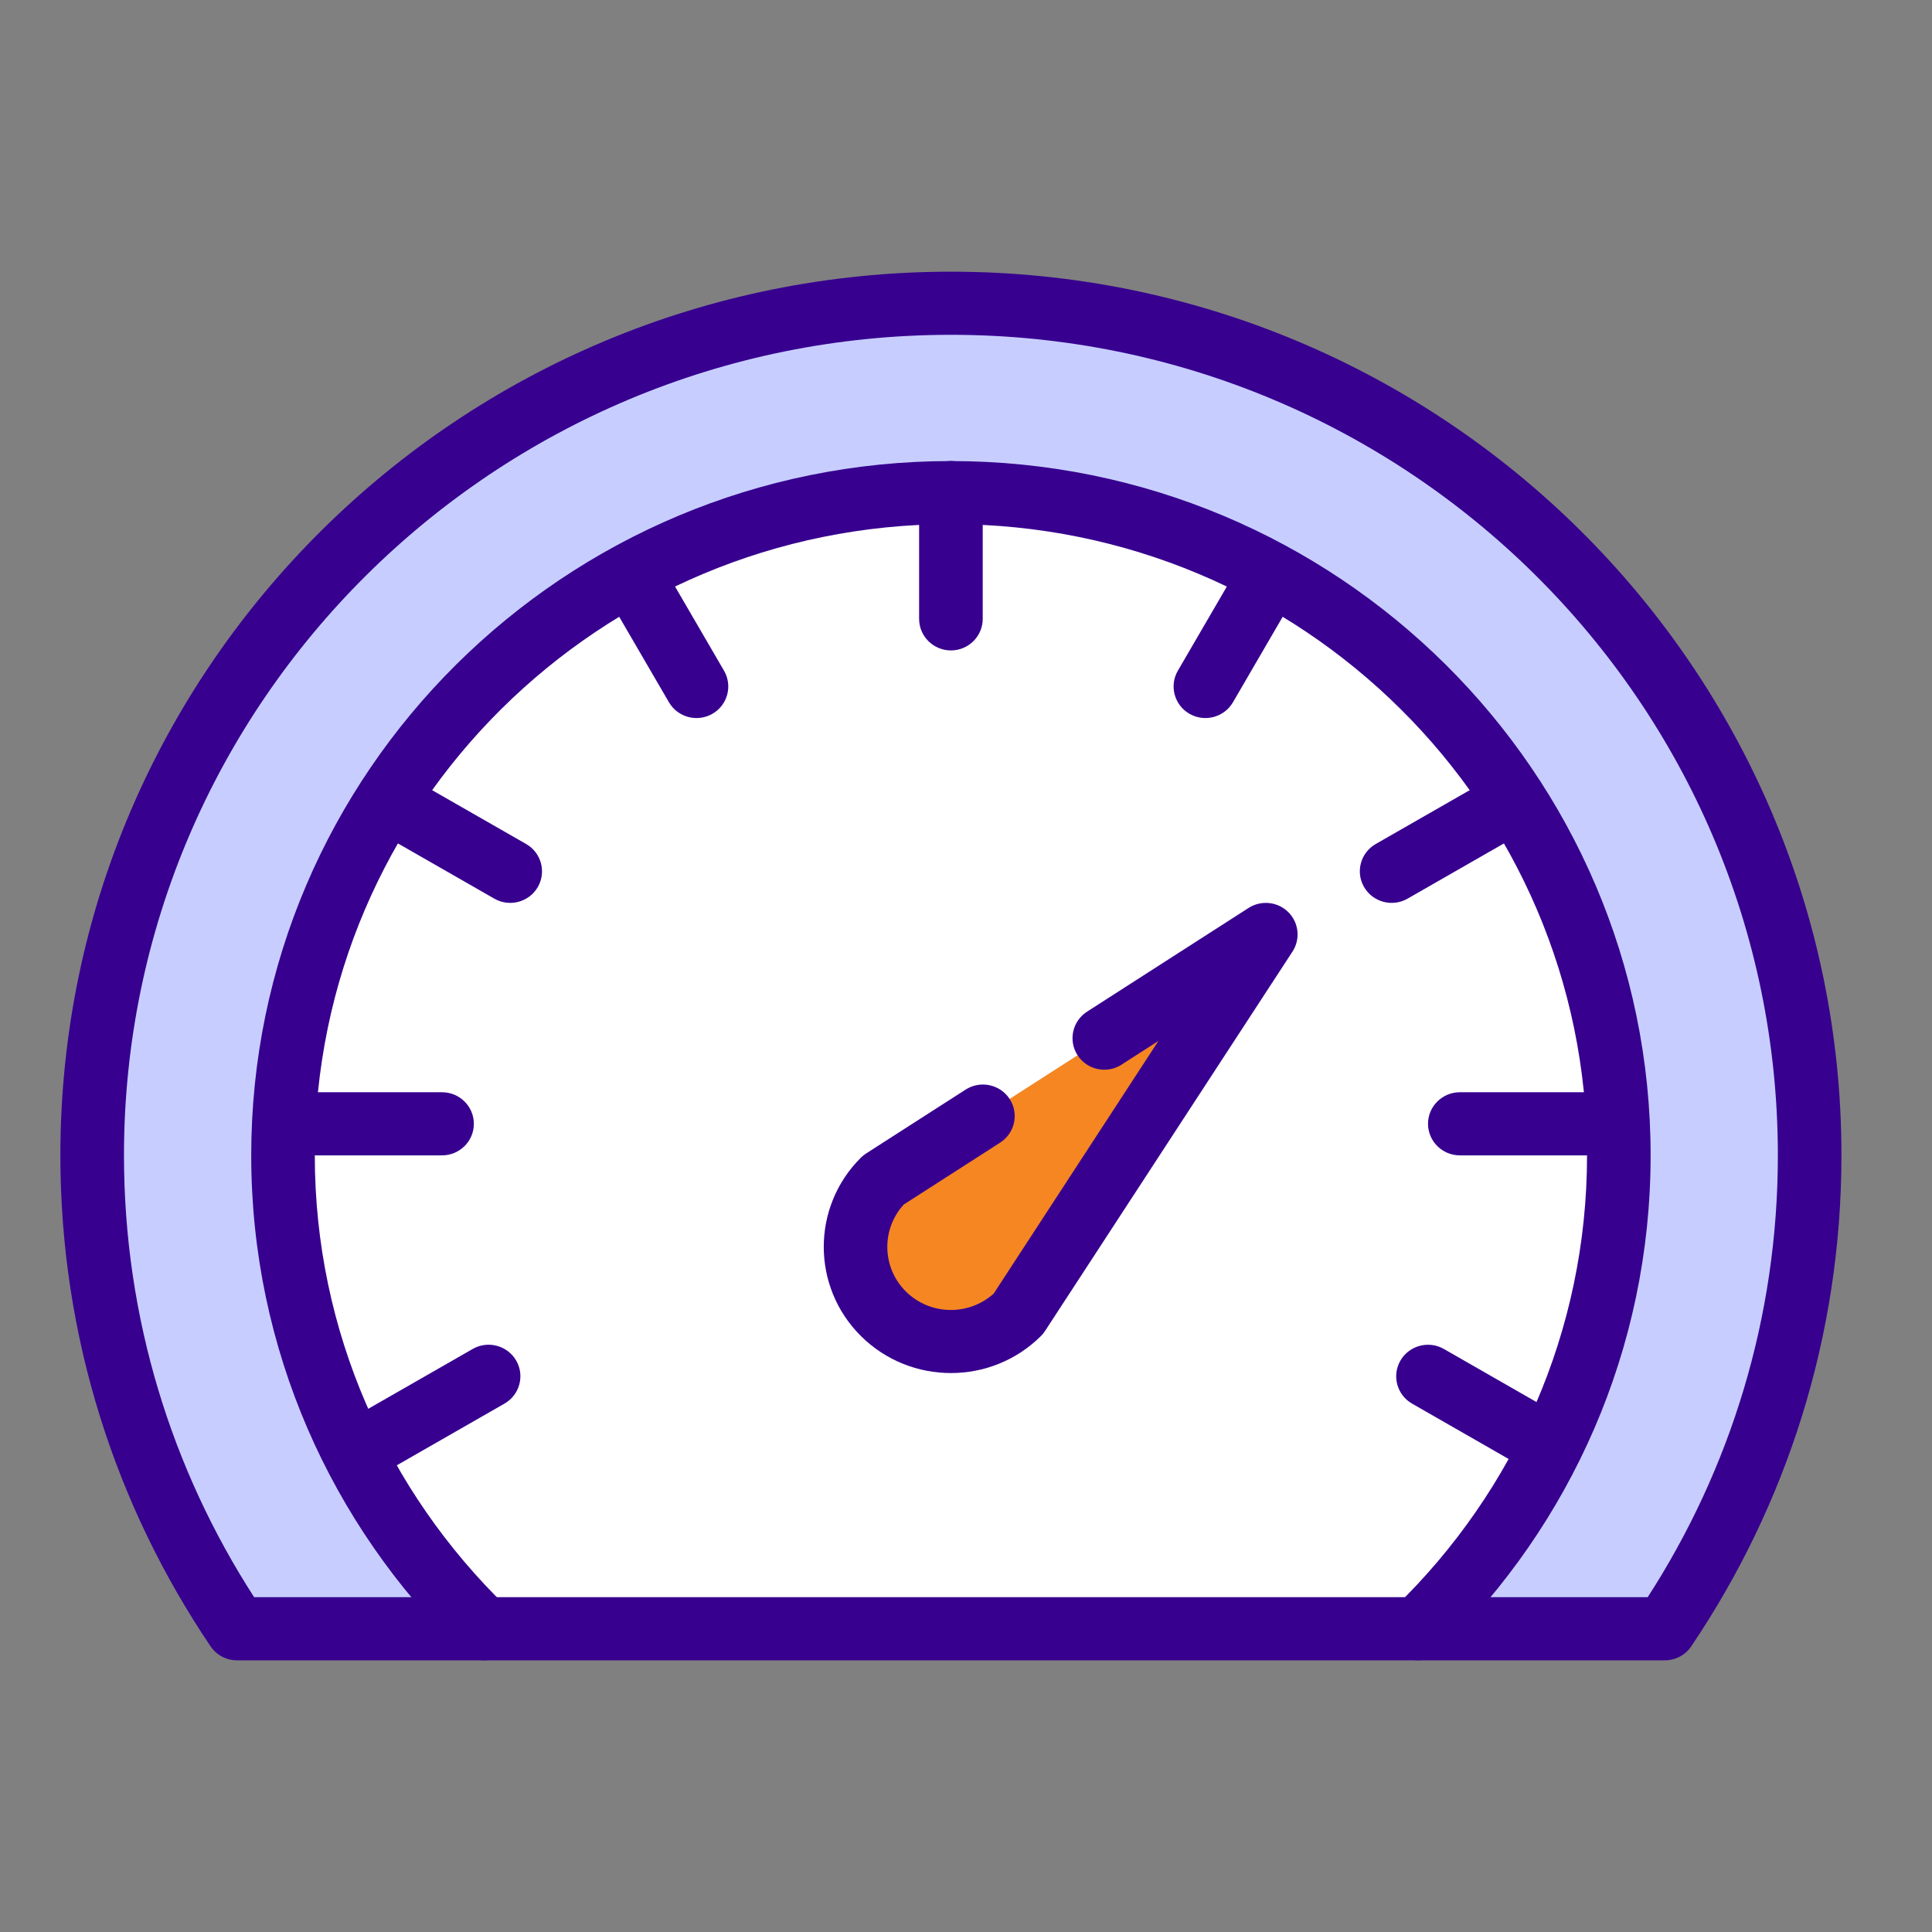
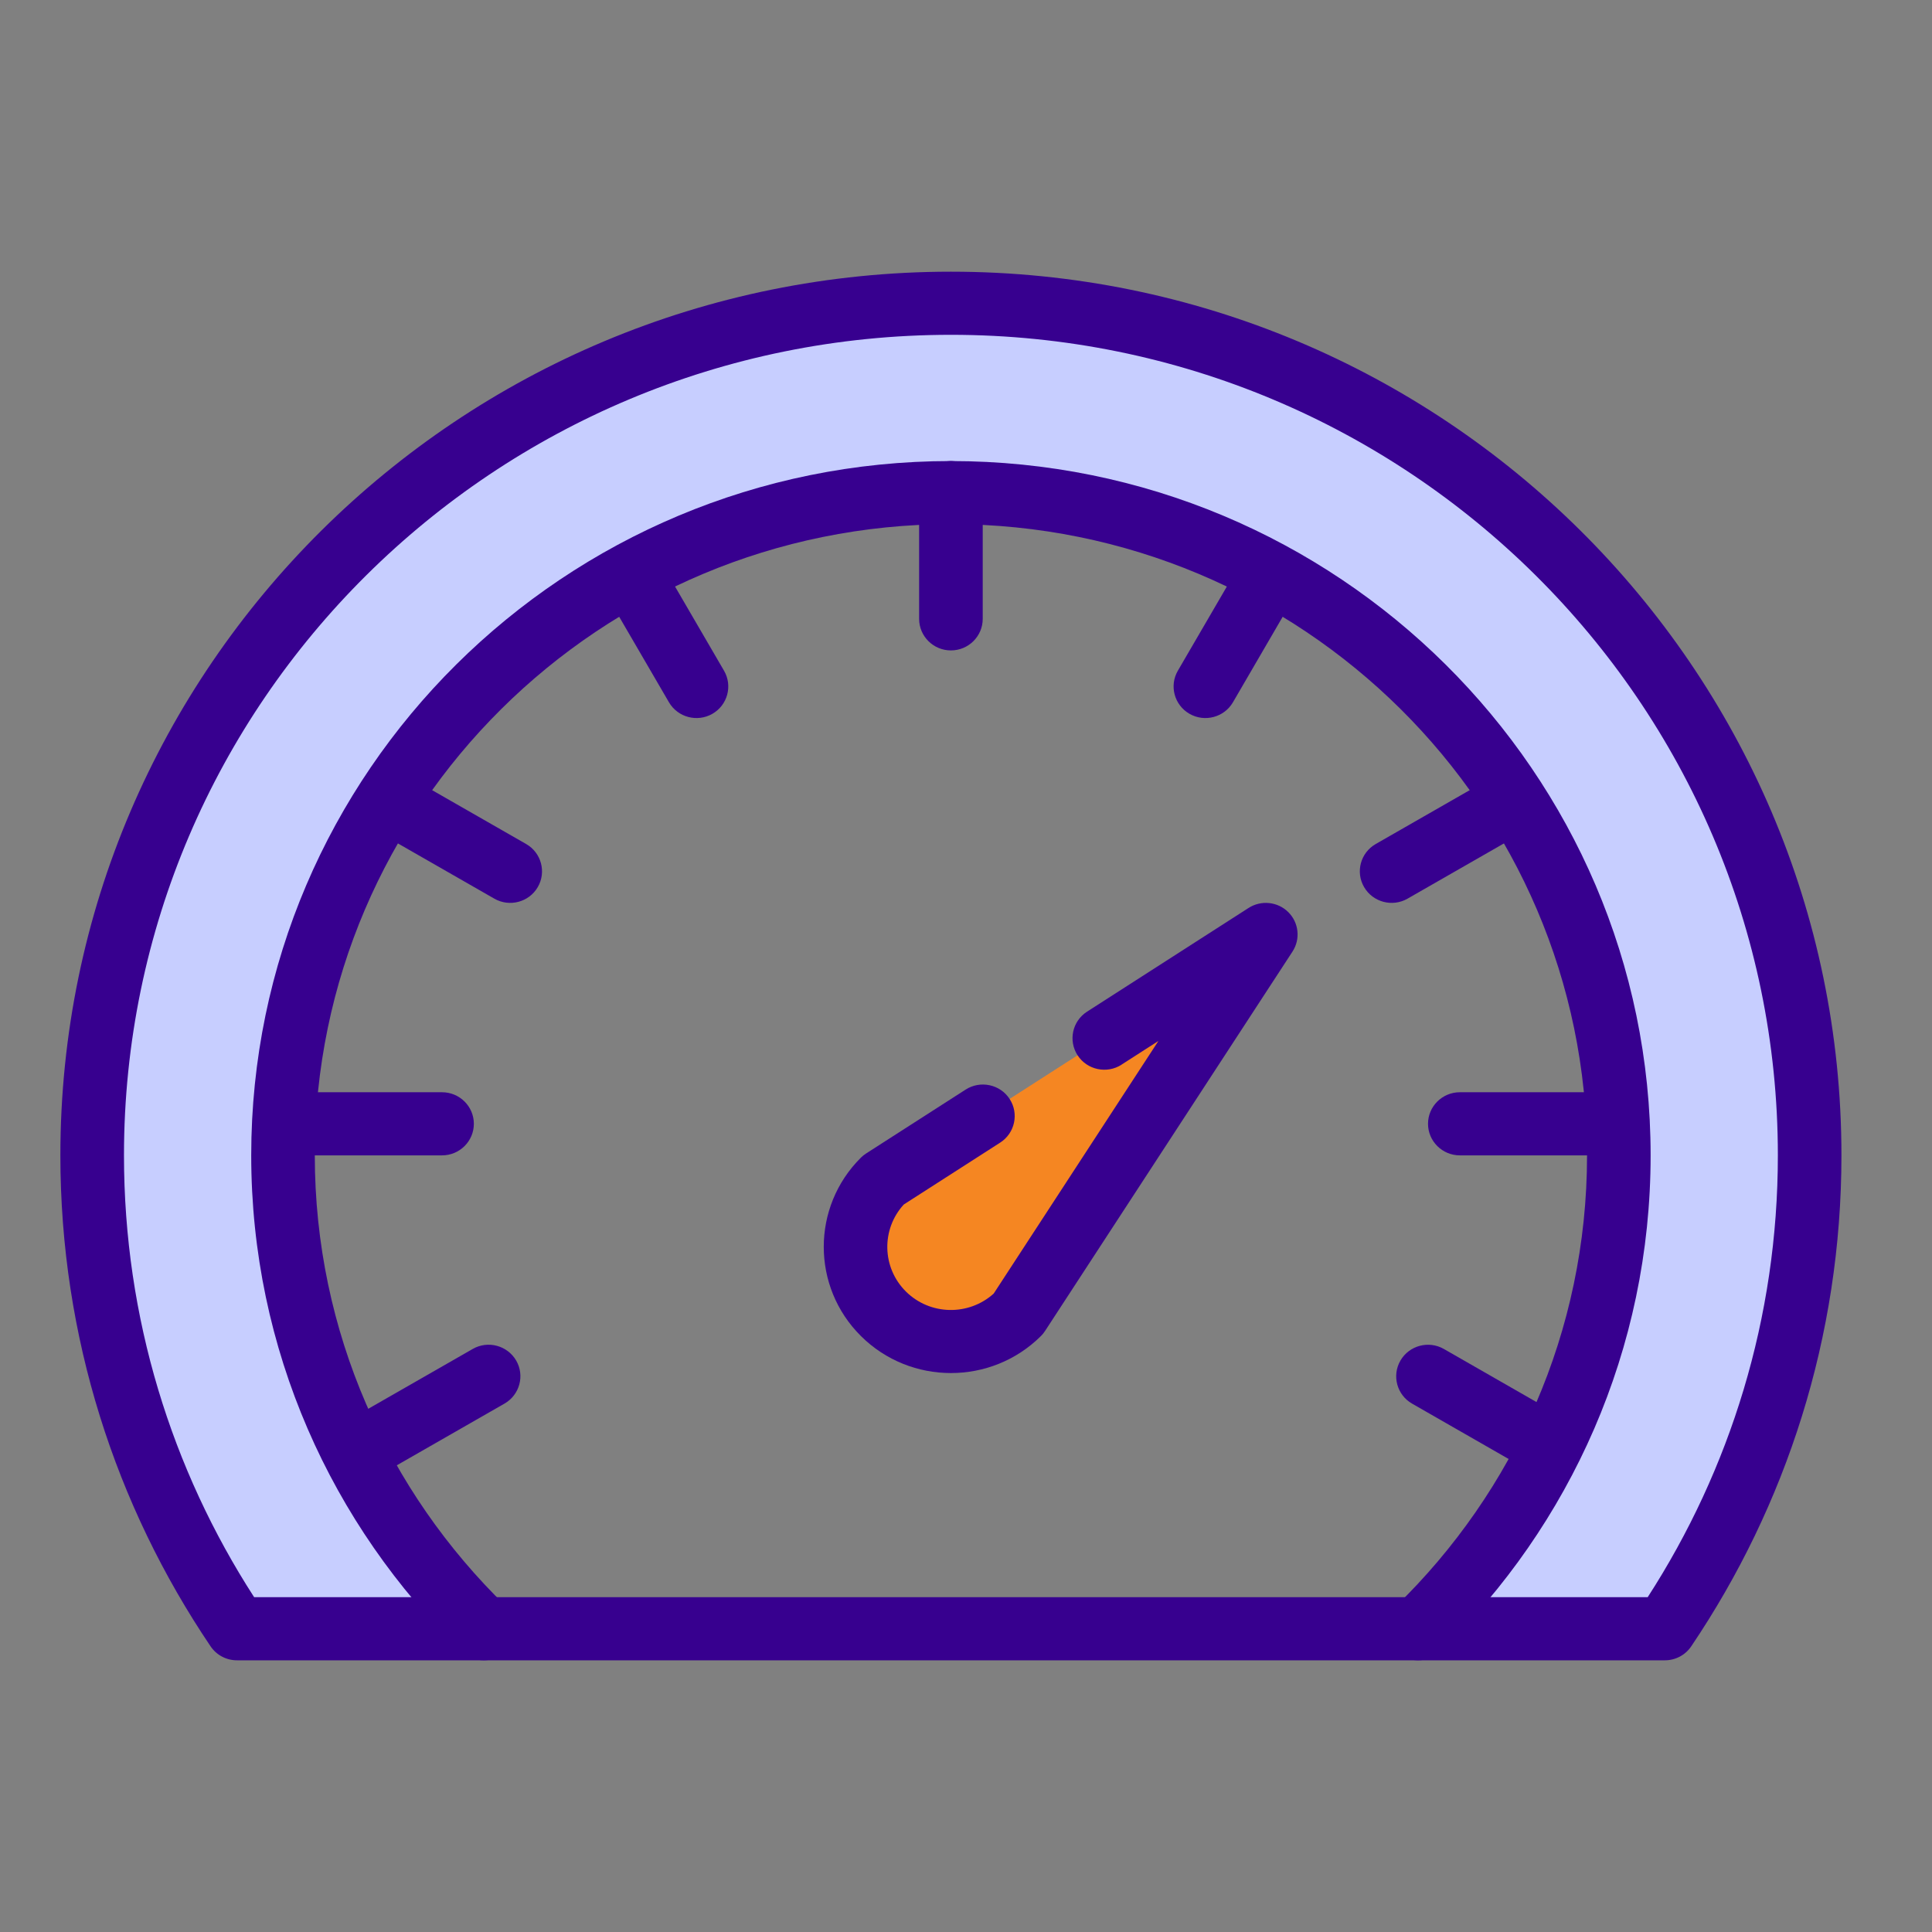
<svg xmlns="http://www.w3.org/2000/svg" width="64" height="64" viewBox="0 0 64 64" fill="none">
  <rect x="0" y="0" width="64" height="64" fill="#808080" stroke="none" />
  <g clip-path="url(#clip0_941_60710)">
-     <path fill-rule="evenodd" clip-rule="evenodd" d="M7.85 53.954C4.82 49.466 3.054 44.072 3.054 38.273C3.054 22.694 15.8 10.045 31.501 10.045C47.201 10.045 59.948 22.694 59.948 38.273C59.948 44.072 58.18 49.467 55.151 53.954H7.85Z" fill="white" />
    <path fill-rule="evenodd" clip-rule="evenodd" d="M16.023 53.954H7.851C4.821 49.466 3.055 44.072 3.055 38.273C3.054 22.694 15.801 10.045 31.501 10.045C47.201 10.045 59.948 22.694 59.948 38.273C59.948 44.072 58.18 49.467 55.152 53.954H46.98C51.081 49.969 53.627 44.414 53.627 38.273C53.627 26.155 43.713 16.319 31.502 16.319C19.291 16.319 9.376 26.155 9.376 38.273C9.376 44.414 11.923 49.969 16.023 53.954Z" fill="#C7CEFF" />
    <path fill-rule="evenodd" clip-rule="evenodd" d="M47.716 54.702C52.011 50.526 54.679 44.707 54.679 38.273C54.679 25.578 44.292 15.273 31.5 15.273C18.709 15.273 8.322 25.578 8.322 38.273C8.322 44.707 10.99 50.526 15.285 54.702C15.701 55.105 16.368 55.098 16.775 54.686C17.181 54.273 17.174 53.611 16.759 53.208C12.854 49.412 10.428 44.122 10.428 38.273C10.428 26.733 19.87 17.363 31.5 17.363C43.131 17.363 52.573 26.732 52.573 38.273C52.573 44.121 50.147 49.412 46.242 53.208C45.827 53.611 45.82 54.275 46.226 54.686C46.633 55.098 47.301 55.105 47.716 54.702Z" fill="#37008F" />
    <path fill-rule="evenodd" clip-rule="evenodd" d="M6.975 54.536C7.171 54.827 7.499 55 7.85 55H55.15C55.501 55 55.829 54.827 56.025 54.536C59.166 49.882 61 44.288 61 38.273C61 22.116 47.782 9 31.501 9C15.219 9 2 22.116 2 38.273C2 44.288 3.832 49.882 6.975 54.536ZM8.419 52.909C5.689 48.682 4.107 43.659 4.107 38.273C4.107 23.271 16.382 11.091 31.501 11.091C46.62 11.091 58.894 23.271 58.894 38.273C58.894 43.659 57.312 48.682 54.582 52.909H8.419Z" fill="#37008F" />
    <path fill-rule="evenodd" clip-rule="evenodd" d="M52.572 36.182H48.359C47.778 36.182 47.305 36.651 47.305 37.227C47.305 37.804 47.778 38.273 48.359 38.273H52.572C53.154 38.273 53.626 37.804 53.626 37.227C53.626 36.651 53.154 36.182 52.572 36.182Z" fill="#37008F" />
    <path fill-rule="evenodd" clip-rule="evenodd" d="M14.643 36.182H10.43C9.849 36.182 9.376 36.651 9.376 37.227C9.376 37.804 9.849 38.273 10.43 38.273H14.643C15.225 38.273 15.697 37.804 15.697 37.227C15.697 36.651 15.225 36.182 14.643 36.182Z" fill="#37008F" />
    <path fill-rule="evenodd" clip-rule="evenodd" d="M17.429 27.959L13.779 25.868C13.276 25.579 12.63 25.751 12.34 26.25C12.049 26.749 12.222 27.39 12.725 27.678L16.375 29.769C16.878 30.058 17.524 29.886 17.814 29.387C18.105 28.888 17.932 28.247 17.429 27.959Z" fill="#37008F" />
    <path fill-rule="evenodd" clip-rule="evenodd" d="M15.659 44.686L12.009 46.777C11.506 47.066 11.333 47.706 11.624 48.205C11.915 48.704 12.56 48.876 13.063 48.587L16.712 46.496C17.215 46.207 17.389 45.567 17.098 45.068C16.806 44.569 16.162 44.397 15.659 44.686Z" fill="#37008F" />
    <path fill-rule="evenodd" clip-rule="evenodd" d="M23.984 22.218L21.877 18.597C21.585 18.098 20.941 17.925 20.438 18.215C19.935 18.503 19.761 19.143 20.052 19.642L22.16 23.264C22.451 23.763 23.096 23.935 23.599 23.646C24.102 23.357 24.275 22.717 23.984 22.218Z" fill="#37008F" />
    <path fill-rule="evenodd" clip-rule="evenodd" d="M32.554 20.5V16.319C32.554 15.742 32.082 15.273 31.5 15.273C30.919 15.273 30.447 15.742 30.447 16.319V20.5C30.447 21.077 30.919 21.546 31.5 21.546C32.082 21.546 32.554 21.077 32.554 20.5Z" fill="#37008F" />
    <path fill-rule="evenodd" clip-rule="evenodd" d="M40.843 23.264L42.95 19.642C43.241 19.143 43.068 18.502 42.565 18.215C42.062 17.925 41.416 18.098 41.126 18.597L39.018 22.218C38.727 22.717 38.901 23.358 39.404 23.646C39.907 23.935 40.553 23.763 40.843 23.264Z" fill="#37008F" />
    <path fill-rule="evenodd" clip-rule="evenodd" d="M46.627 29.769L50.276 27.678C50.779 27.389 50.953 26.749 50.661 26.25C50.37 25.751 49.725 25.579 49.222 25.868L45.573 27.959C45.068 28.248 44.896 28.888 45.188 29.387C45.479 29.886 46.123 30.058 46.627 29.769Z" fill="#37008F" />
    <path fill-rule="evenodd" clip-rule="evenodd" d="M46.777 46.497L50.427 48.589C50.93 48.877 51.576 48.705 51.866 48.206C52.157 47.707 51.984 47.066 51.48 46.778L47.831 44.687C47.328 44.398 46.682 44.57 46.392 45.069C46.101 45.569 46.274 46.21 46.777 46.497Z" fill="#37008F" />
    <path fill-rule="evenodd" clip-rule="evenodd" d="M41.931 30.955L33.737 43.522C32.503 44.746 30.5 44.746 29.266 43.522C28.032 42.298 28.032 40.31 29.266 39.086L41.931 30.954V30.955Z" fill="#F58622" />
    <path fill-rule="evenodd" clip-rule="evenodd" d="M37.153 35.267L38.374 34.483L32.917 42.852C32.088 43.598 30.808 43.575 30.01 42.784C29.212 41.992 29.188 40.72 29.94 39.9C29.941 39.899 33.133 37.85 33.133 37.85C33.621 37.536 33.76 36.888 33.445 36.404C33.129 35.919 32.476 35.781 31.988 36.094L28.693 38.209C28.631 38.248 28.572 38.295 28.521 38.346C26.877 39.978 26.877 42.629 28.521 44.26C30.165 45.892 32.836 45.892 34.48 44.26C34.533 44.208 34.58 44.151 34.619 44.089L42.815 31.523C43.085 31.109 43.027 30.564 42.676 30.215C42.325 29.867 41.776 29.81 41.359 30.078L36.009 33.513C35.521 33.827 35.382 34.474 35.697 34.959C36.013 35.444 36.666 35.581 37.154 35.269L37.153 35.267Z" fill="#37008F" />
  </g>
  <defs>
    <clipPath id="clip0_941_60710">
      <rect width="59" height="46" fill="white" transform="translate(2 9)" />
    </clipPath>
  </defs>
</svg>